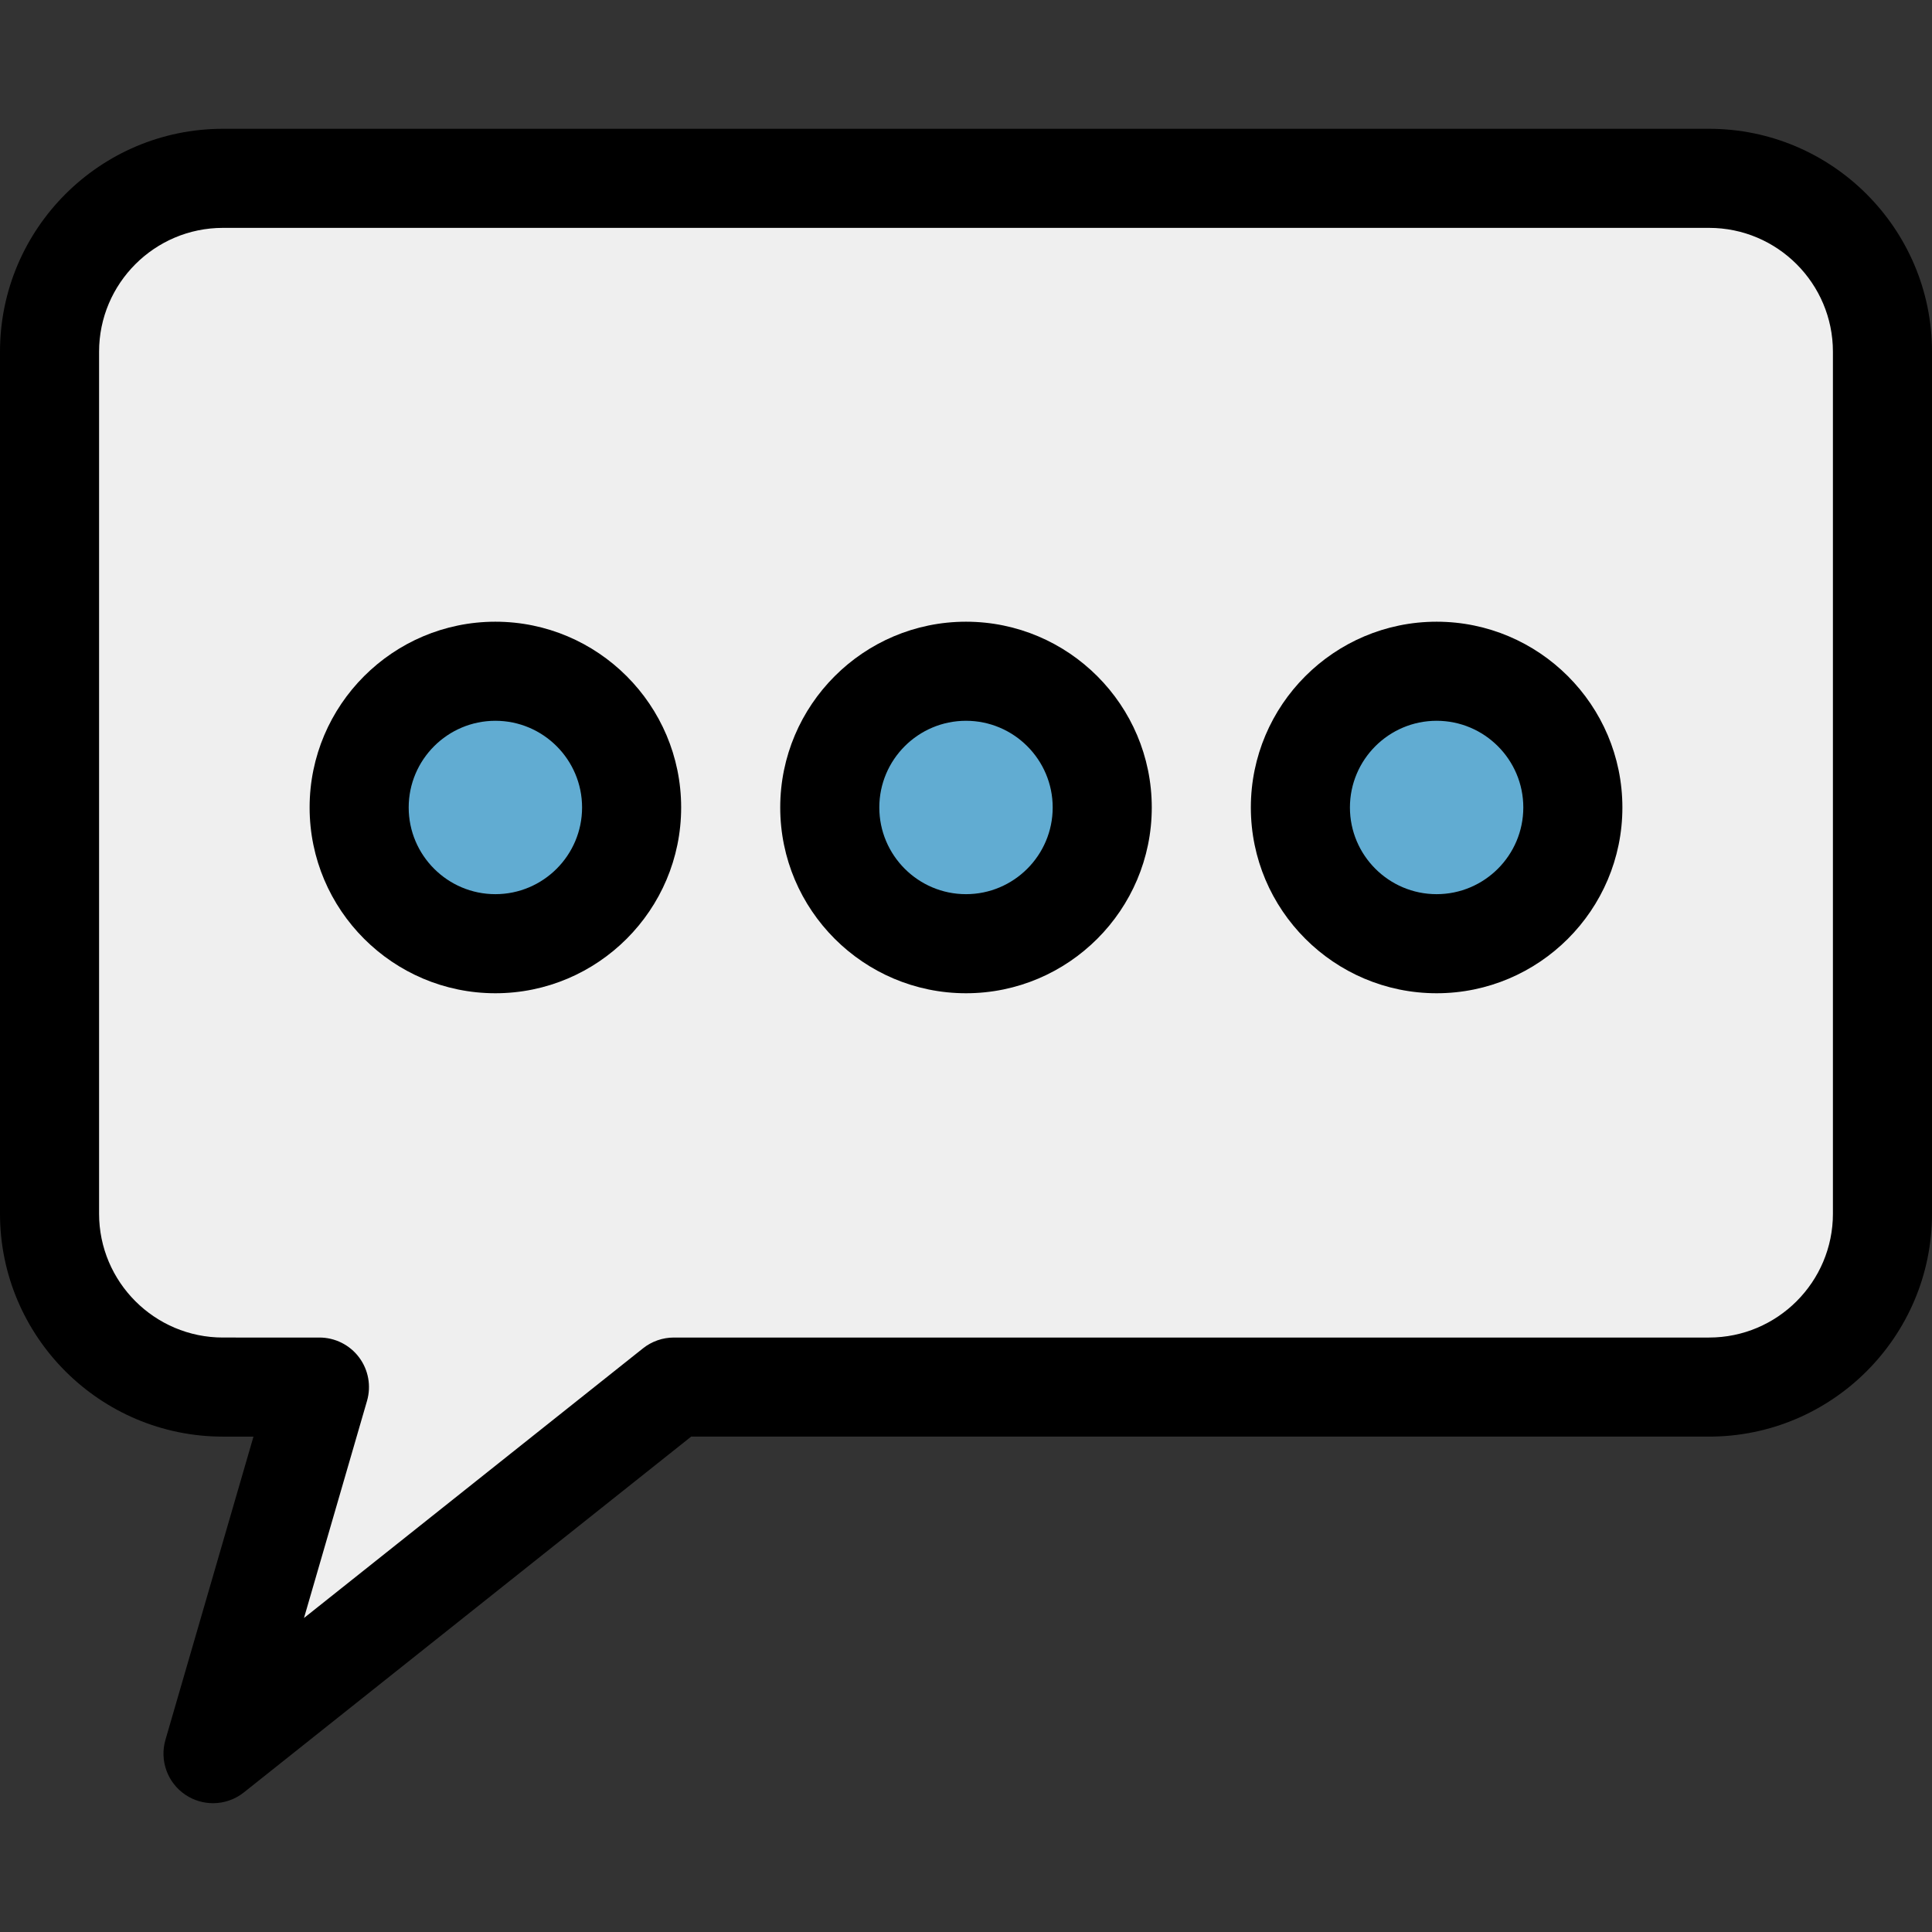
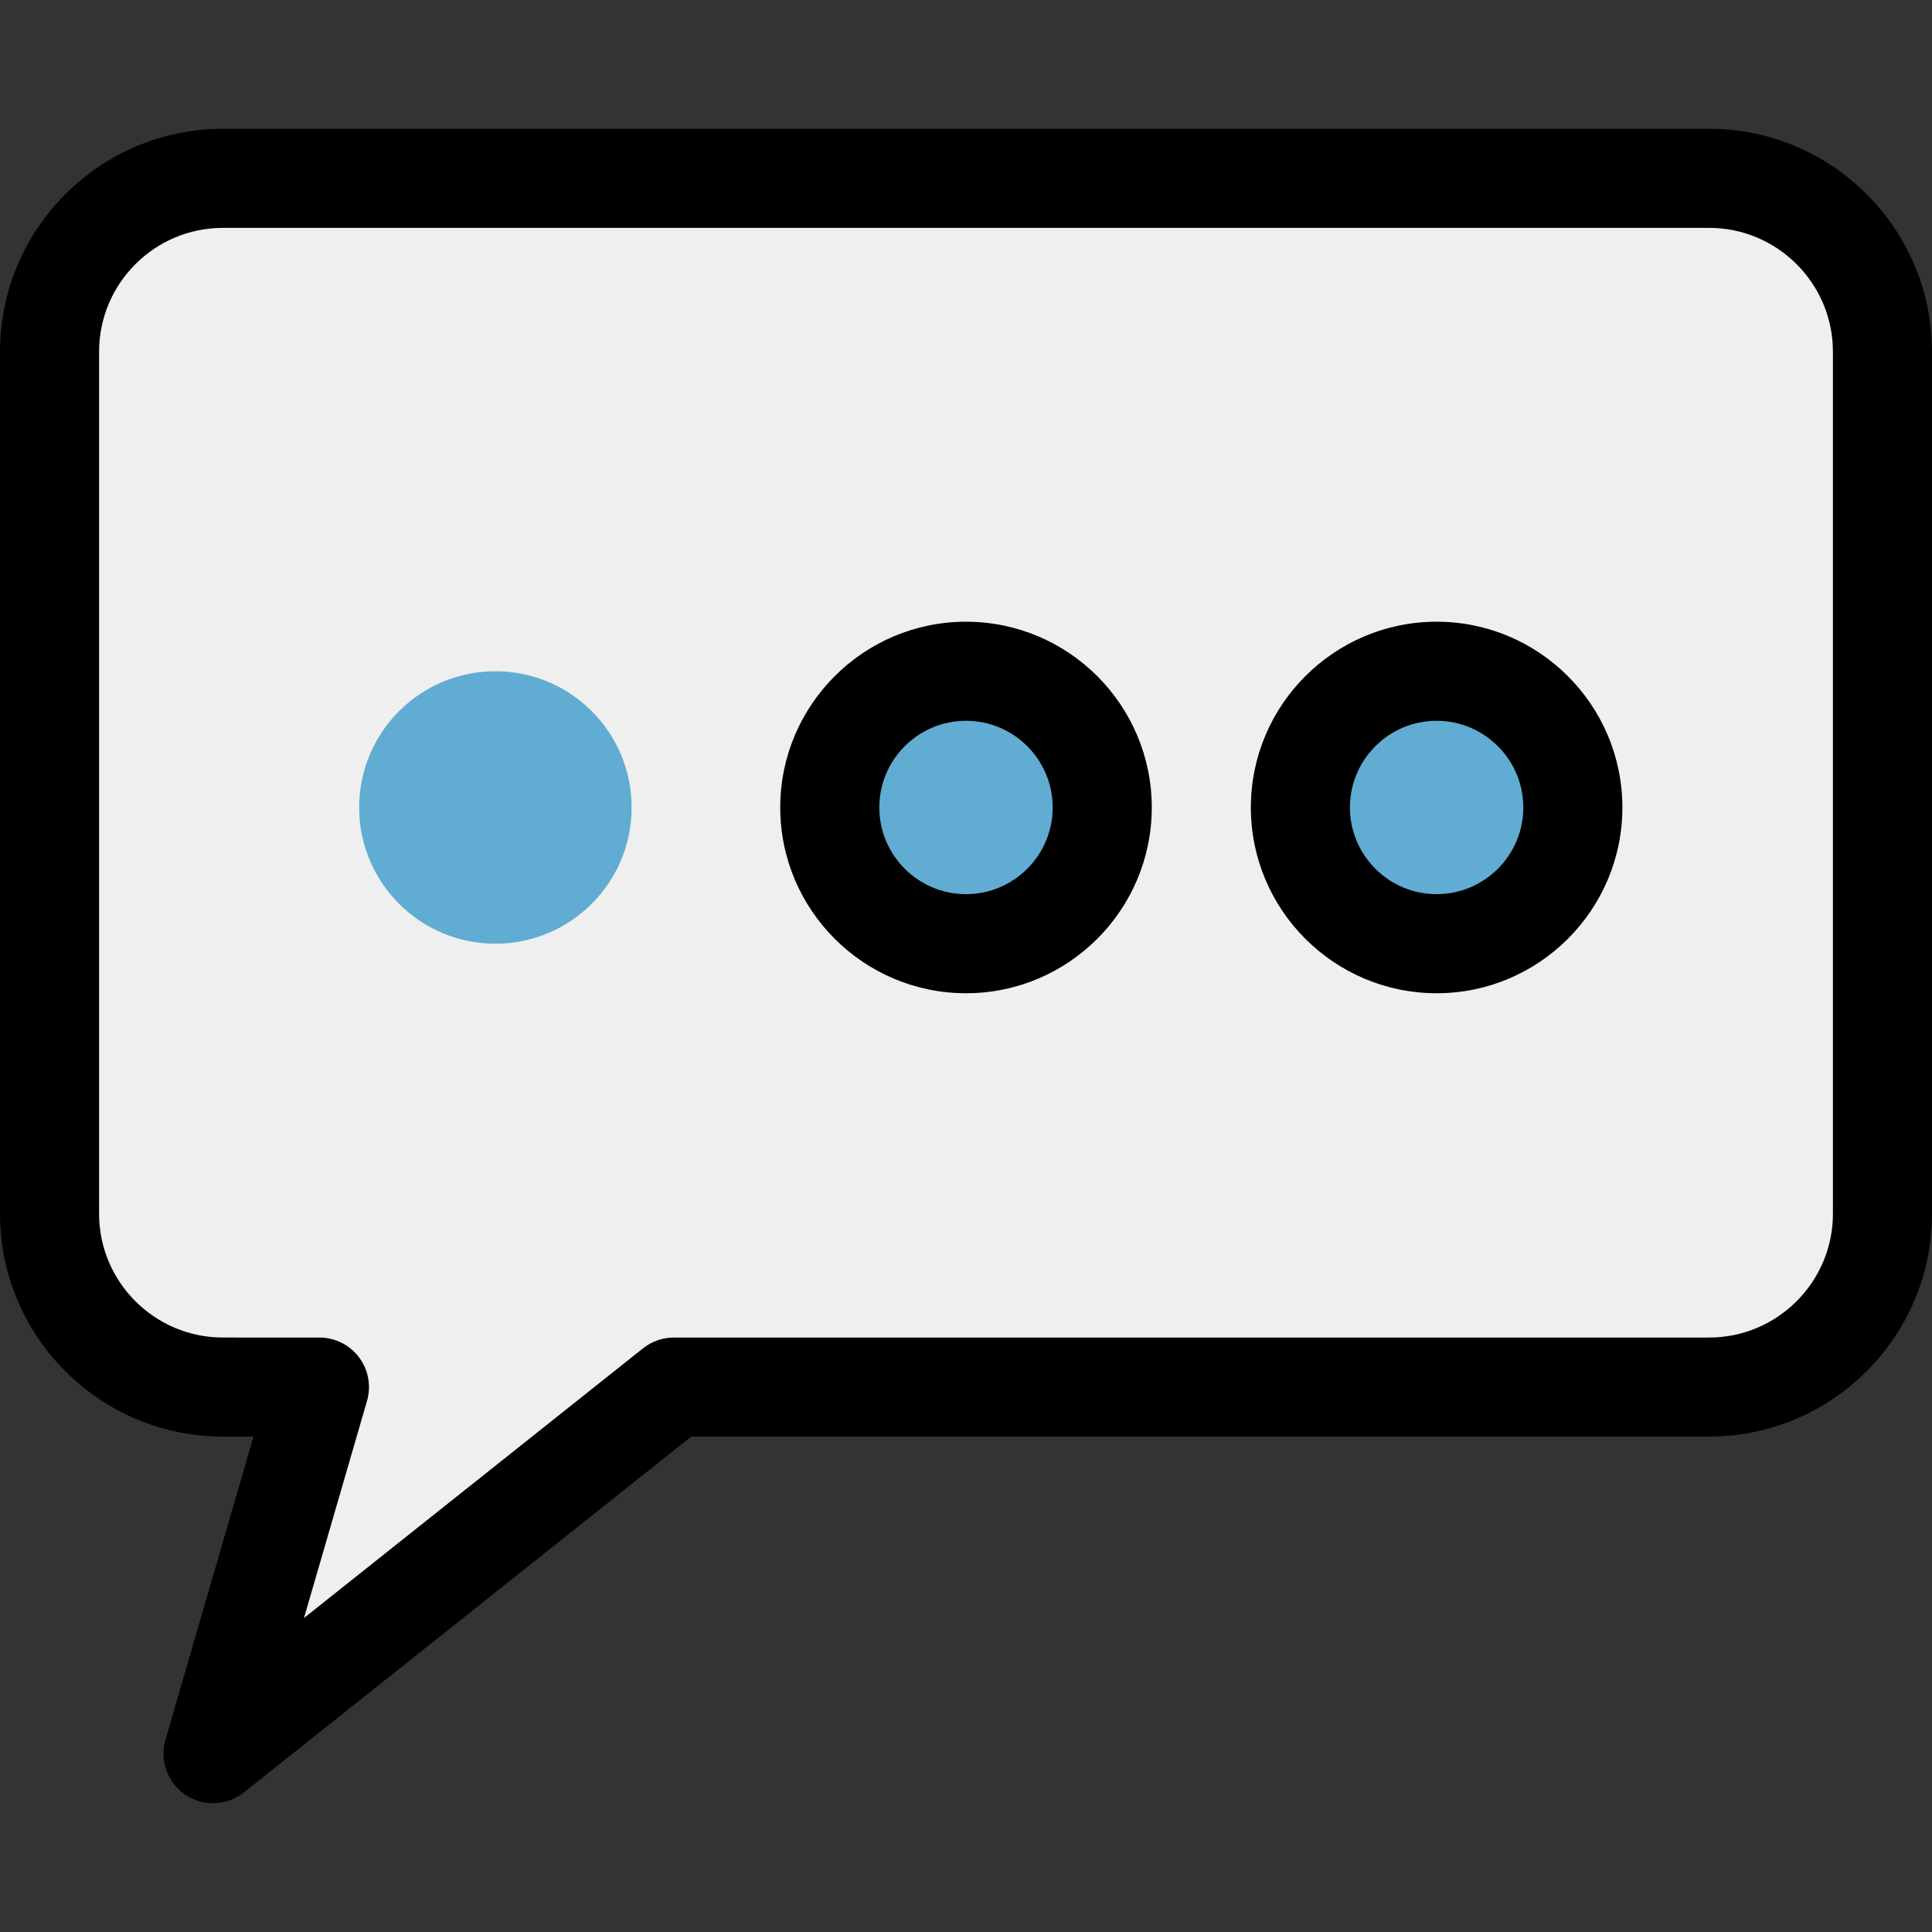
<svg xmlns="http://www.w3.org/2000/svg" height="800px" width="800px" version="1.1" id="Layer_1" viewBox="0 0 512 512" xml:space="preserve">
  <rect x="0" y="0" width="512" height="512" fill="#333333" stroke="none" />
  <path style="fill:#EFEFEF;" d="M452.923,47.262H59.077c-25.377,0-45.949,20.572-45.949,45.949v228.431  c0,25.377,20.572,45.949,45.949,45.949h25.579l-28.205,97.149l122.13-97.149h274.341c25.377,0,45.949-20.572,45.949-45.949V93.21  C498.872,67.833,478.3,47.262,452.923,47.262z" />
  <g>
    <circle style="fill:#61ACD2;" cx="131.282" cy="213.99" r="36.103" />
    <circle style="fill:#61ACD2;" cx="256" cy="213.99" r="36.103" />
    <circle style="fill:#61ACD2;" cx="380.718" cy="213.99" r="36.103" />
  </g>
  <path d="M452.923,34.133H59.077C26.502,34.133,0,60.635,0,93.21v228.431c0,32.575,26.502,59.077,59.077,59.077h8.097l-23.33,80.36  c-1.594,5.49,0.547,11.38,5.296,14.564c2.219,1.487,4.767,2.224,7.31,2.224c2.899,0,5.791-0.958,8.174-2.854l118.542-94.295h269.757  c32.575,0,59.077-26.502,59.077-59.077V93.21C512,60.635,485.498,34.133,452.923,34.133z M485.744,321.641  c0,18.097-14.723,32.821-32.82,32.821H178.58c-2.968,0-5.85,1.006-8.172,2.854l-89.849,71.471l16.704-57.537  c1.151-3.966,0.37-8.242-2.11-11.544c-2.48-3.302-6.368-5.245-10.497-5.245H59.077c-18.097,0-32.821-14.723-32.821-32.821V93.21  c0-18.097,14.723-32.821,32.821-32.821h393.846c18.097,0,32.82,14.723,32.82,32.821V321.641z" />
-   <path d="M131.282,164.759c-27.147,0-49.231,22.084-49.231,49.231s22.084,49.231,49.231,49.231s49.231-22.084,49.231-49.231  S158.429,164.759,131.282,164.759z M131.282,236.964c-12.667,0-22.974-10.307-22.974-22.974c0-12.667,10.307-22.974,22.974-22.974  s22.974,10.307,22.974,22.974C154.256,226.657,143.949,236.964,131.282,236.964z" />
-   <path d="M256,164.759c-27.146,0-49.231,22.084-49.231,49.231s22.084,49.231,49.231,49.231c27.147,0,49.231-22.084,49.231-49.231  S283.147,164.759,256,164.759z M256,236.964c-12.667,0-22.974-10.307-22.974-22.974c0-12.667,10.307-22.974,22.974-22.974  c12.667,0,22.974,10.307,22.974,22.974C278.974,226.657,268.667,236.964,256,236.964z" />
+   <path d="M256,164.759c-27.146,0-49.231,22.084-49.231,49.231s22.084,49.231,49.231,49.231c27.147,0,49.231-22.084,49.231-49.231  S283.147,164.759,256,164.759z M256,236.964c-12.667,0-22.974-10.307-22.974-22.974c0-12.667,10.307-22.974,22.974-22.974  c12.667,0,22.974,10.307,22.974,22.974C278.974,226.657,268.667,236.964,256,236.964" />
  <path d="M380.718,164.759c-27.147,0-49.231,22.084-49.231,49.231s22.084,49.231,49.231,49.231s49.231-22.084,49.231-49.231  S407.864,164.759,380.718,164.759z M380.718,236.964c-12.667,0-22.974-10.307-22.974-22.974c0-12.667,10.307-22.974,22.974-22.974  s22.974,10.307,22.974,22.974C403.692,226.657,393.385,236.964,380.718,236.964z" />
</svg>